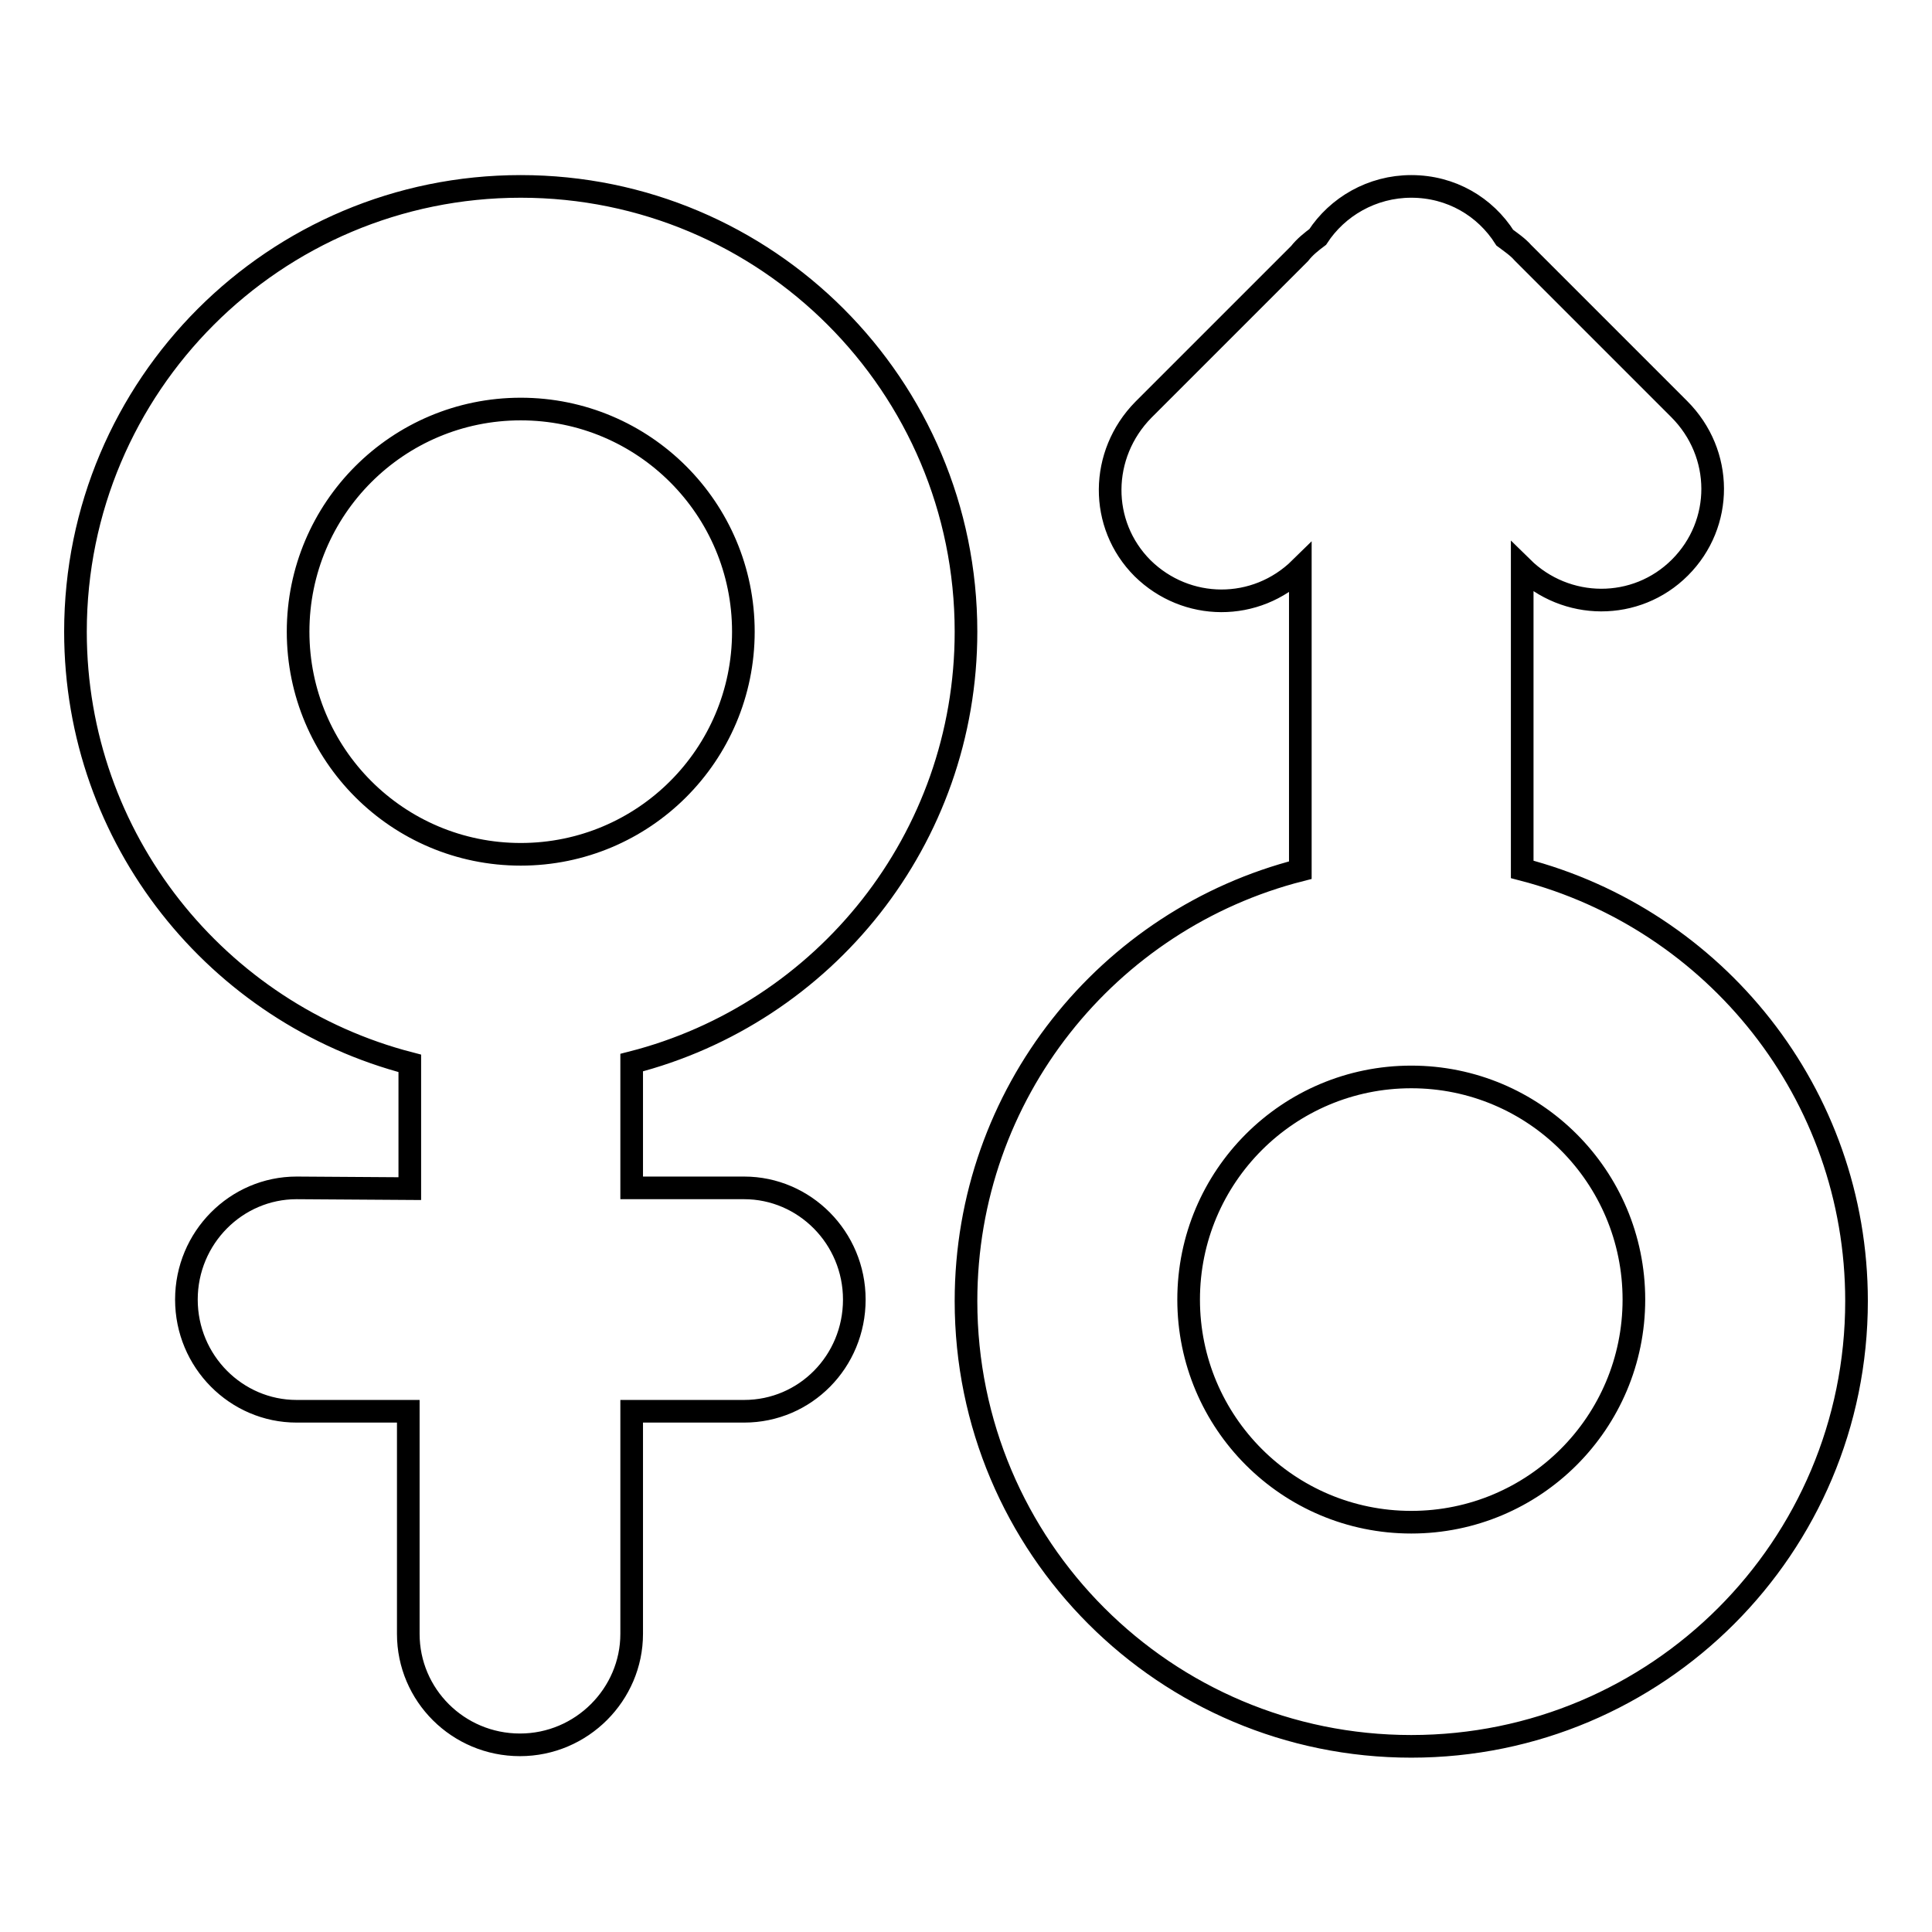
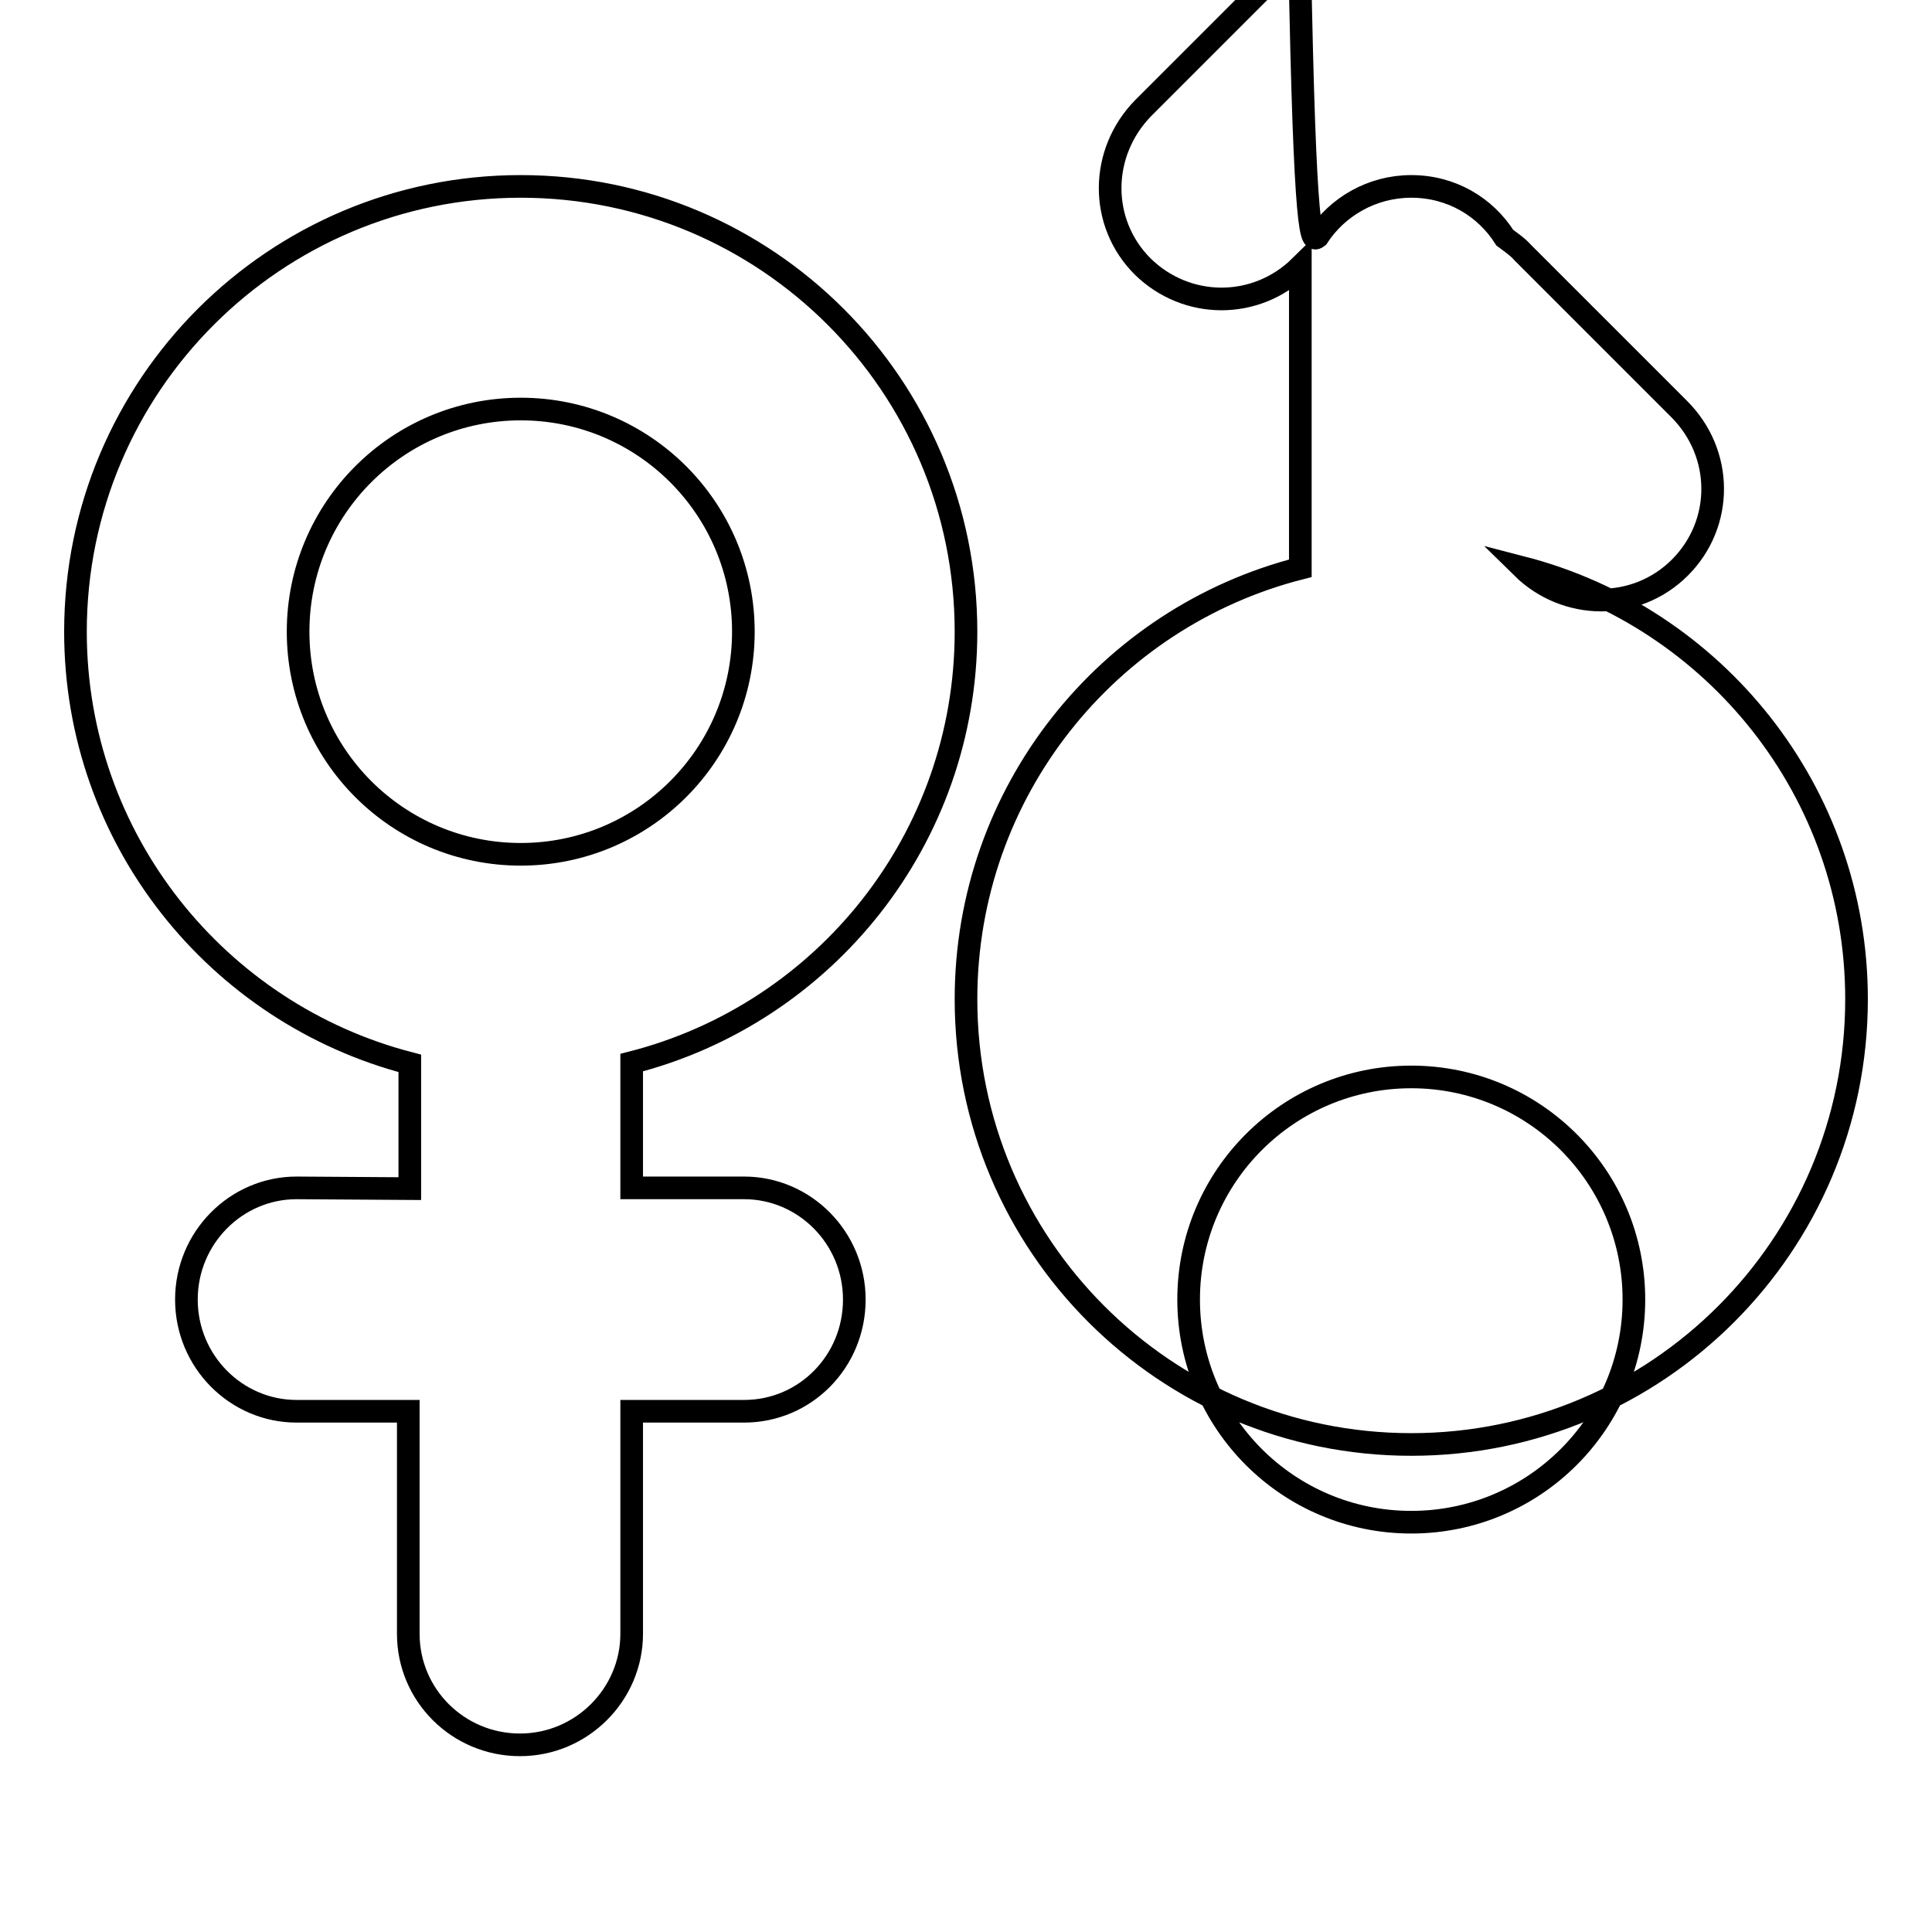
<svg xmlns="http://www.w3.org/2000/svg" version="1.1" x="0px" y="0px" viewBox="0 0 256 256" enable-background="new 0 0 256 256" xml:space="preserve">
  <g>
    <g>
-       <path stroke-width="3" fill-opacity="0" stroke="#000000" d="M174.6,31.4c2.6-4,7.2-6.7,12.4-6.7c5.3,0,9.8,2.7,12.4,6.8l0,0c0.8,0.6,1.7,1.2,2.4,2l20.7,20.7c5.9,5.9,5.9,15.2,0.1,21c-5.8,5.8-15.1,5.7-20.9,0v40l0,0c25.5,6.6,44.3,29.7,44.3,57.2c0,32.6-26.4,59-59,59s-59-26.4-59-59c0-27.5,18.8-50.6,44.3-57.1v-40c-5.9,5.8-15.1,5.7-20.9,0c-5.8-5.8-5.7-15.1,0.1-21l20.7-20.7C172.9,32.7,173.8,32,174.6,31.4z M54.3,157.5v-16.6C28.8,134.3,10,111.2,10,83.7c0-32.6,26.4-59,59-59s59,26.4,59,59c0,27.5-18.8,50.6-44.3,57.1l0,0v16.6h14.9c8,0,14.6,6.6,14.6,14.8c0,8.2-6.5,14.8-14.6,14.8H83.7v29.5c0,8-6.6,14.7-14.8,14.7c-8.2,0-14.8-6.6-14.8-14.7V187H39.3c-8,0-14.6-6.6-14.6-14.8c0-8.2,6.6-14.8,14.6-14.8L54.3,157.5L54.3,157.5z M69,113.2c16.3,0,29.5-13.2,29.5-29.5c0-16.3-13.2-29.5-29.5-29.5S39.5,67.4,39.5,83.7C39.5,100,52.7,113.2,69,113.2z M187,201.7c16.3,0,29.5-13.2,29.5-29.5c0-16.3-13.2-29.5-29.5-29.5c-16.3,0-29.5,13.2-29.5,29.5C157.5,188.5,170.7,201.7,187,201.7z" />
+       <path stroke-width="3" fill-opacity="0" stroke="#000000" d="M174.6,31.4c2.6-4,7.2-6.7,12.4-6.7c5.3,0,9.8,2.7,12.4,6.8l0,0c0.8,0.6,1.7,1.2,2.4,2l20.7,20.7c5.9,5.9,5.9,15.2,0.1,21c-5.8,5.8-15.1,5.7-20.9,0l0,0c25.5,6.6,44.3,29.7,44.3,57.2c0,32.6-26.4,59-59,59s-59-26.4-59-59c0-27.5,18.8-50.6,44.3-57.1v-40c-5.9,5.8-15.1,5.7-20.9,0c-5.8-5.8-5.7-15.1,0.1-21l20.7-20.7C172.9,32.7,173.8,32,174.6,31.4z M54.3,157.5v-16.6C28.8,134.3,10,111.2,10,83.7c0-32.6,26.4-59,59-59s59,26.4,59,59c0,27.5-18.8,50.6-44.3,57.1l0,0v16.6h14.9c8,0,14.6,6.6,14.6,14.8c0,8.2-6.5,14.8-14.6,14.8H83.7v29.5c0,8-6.6,14.7-14.8,14.7c-8.2,0-14.8-6.6-14.8-14.7V187H39.3c-8,0-14.6-6.6-14.6-14.8c0-8.2,6.6-14.8,14.6-14.8L54.3,157.5L54.3,157.5z M69,113.2c16.3,0,29.5-13.2,29.5-29.5c0-16.3-13.2-29.5-29.5-29.5S39.5,67.4,39.5,83.7C39.5,100,52.7,113.2,69,113.2z M187,201.7c16.3,0,29.5-13.2,29.5-29.5c0-16.3-13.2-29.5-29.5-29.5c-16.3,0-29.5,13.2-29.5,29.5C157.5,188.5,170.7,201.7,187,201.7z" />
    </g>
  </g>
</svg>